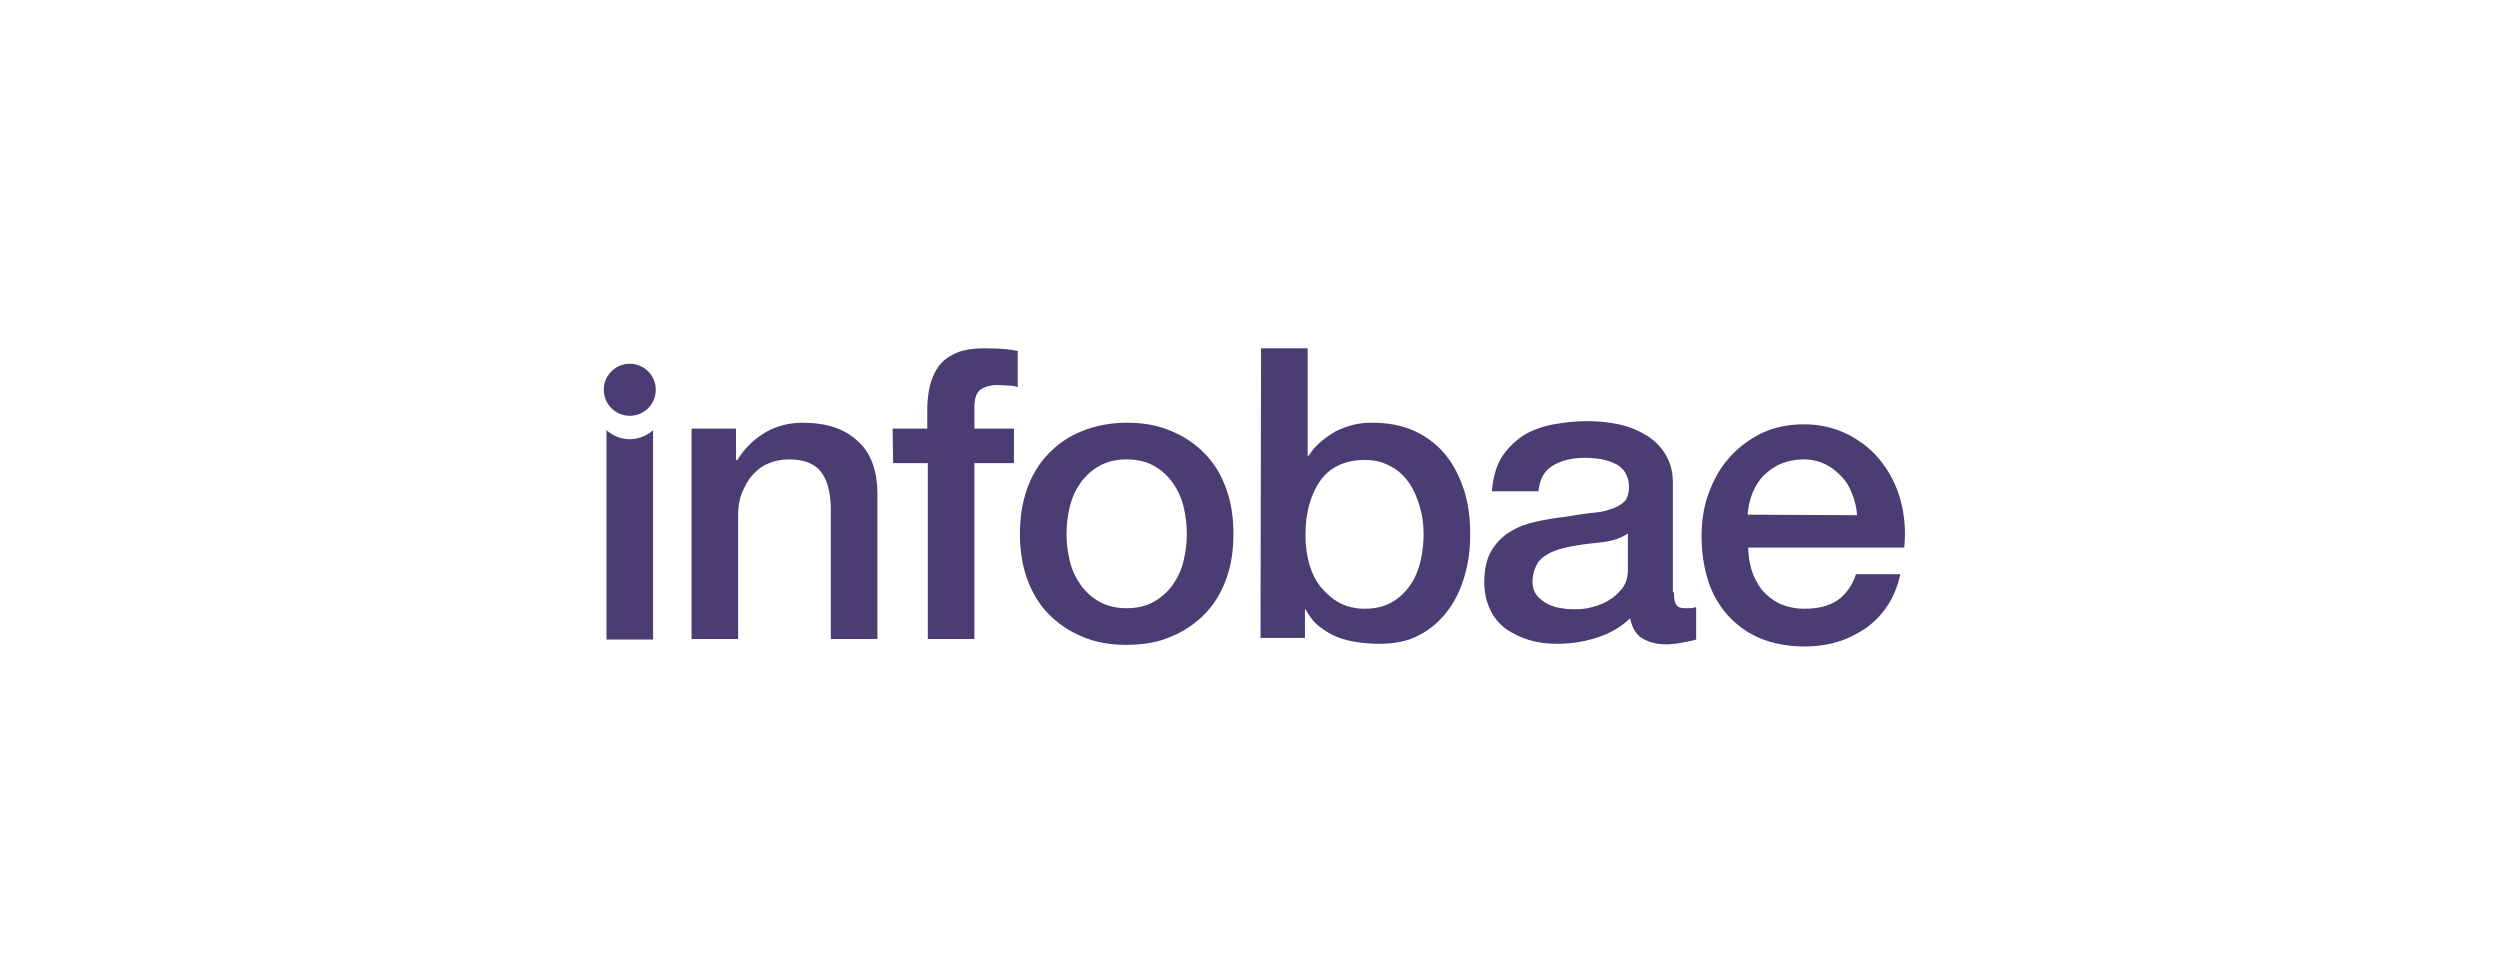
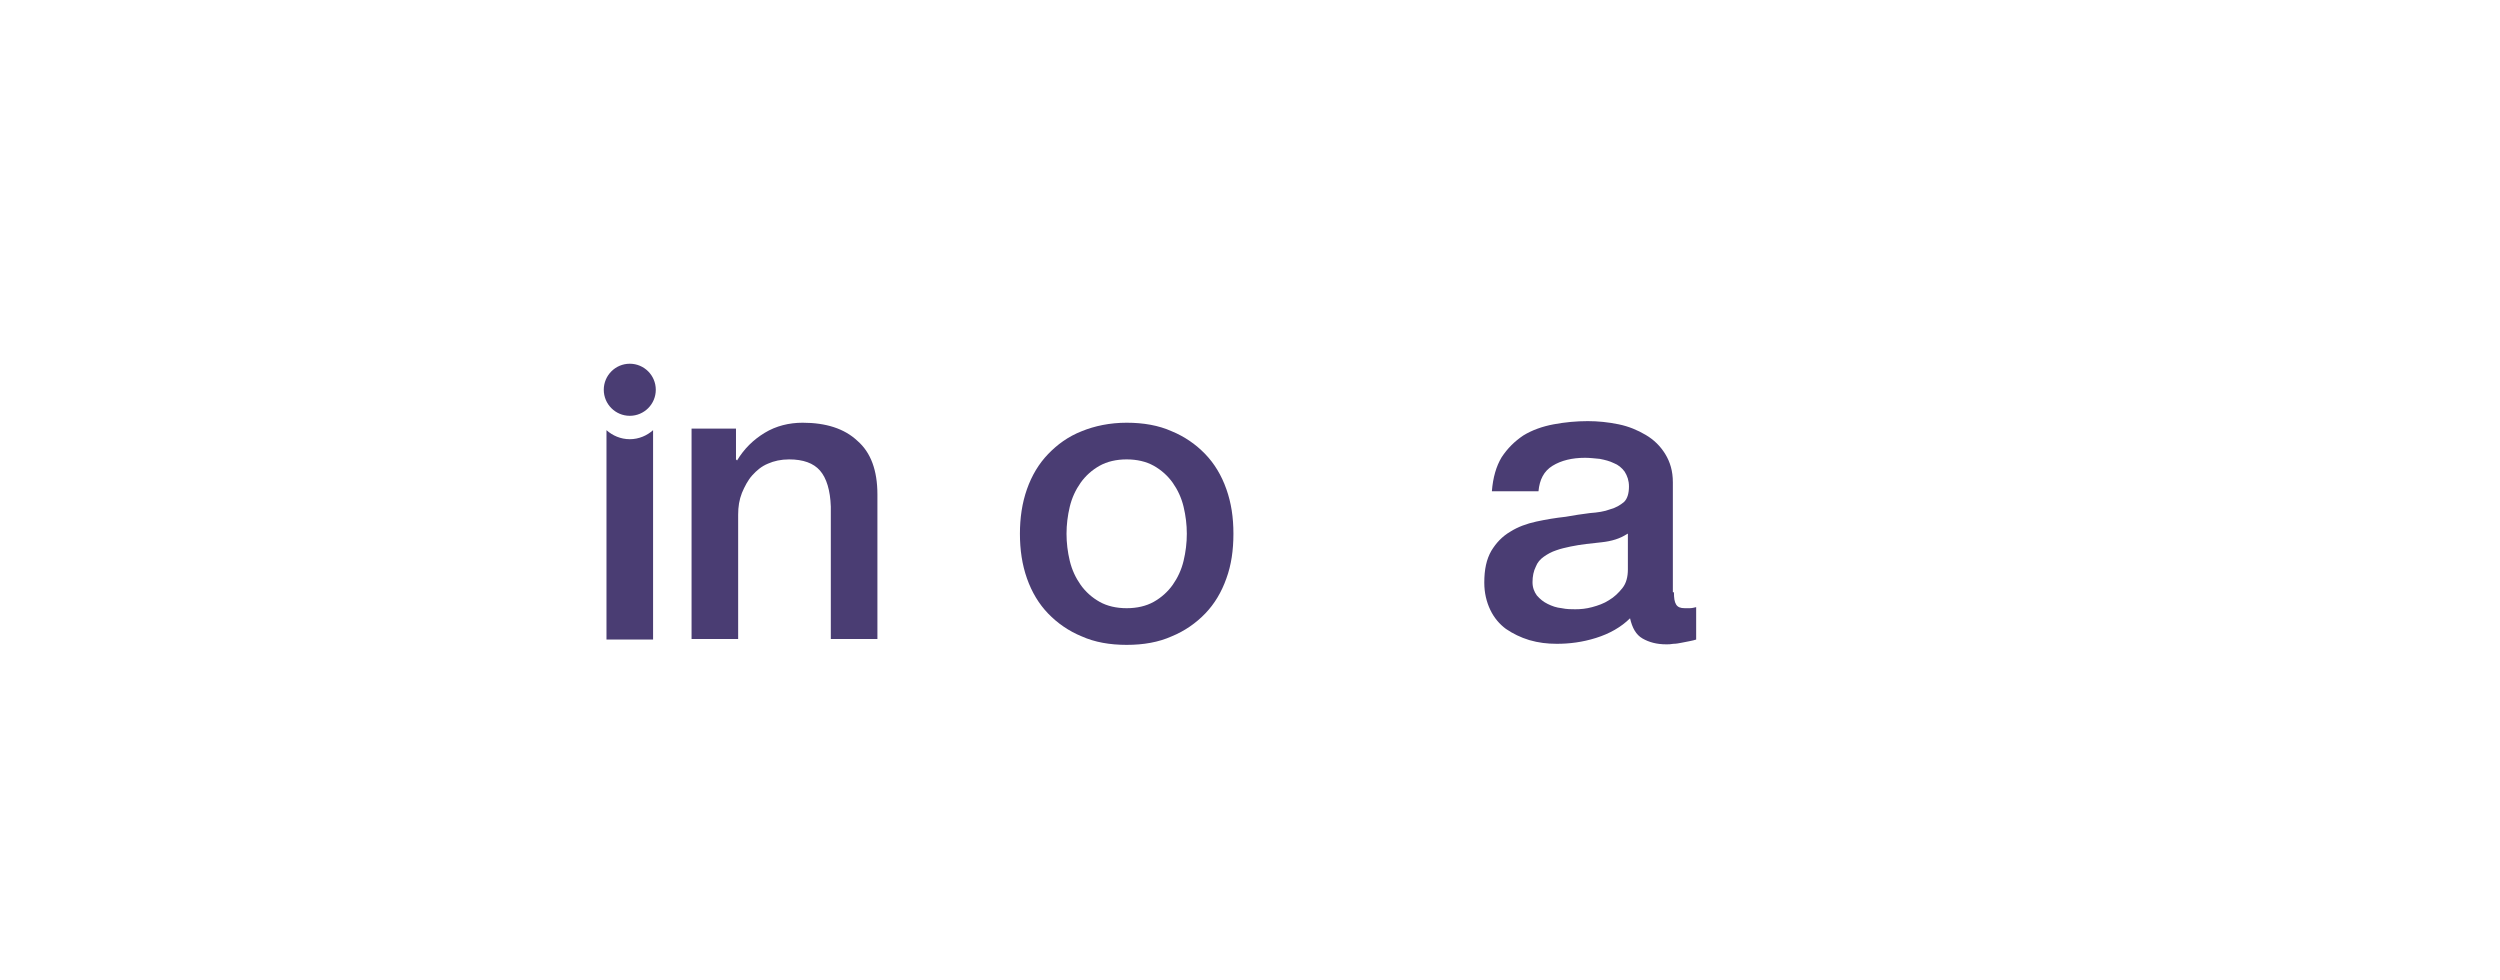
<svg xmlns="http://www.w3.org/2000/svg" width="500" height="196" viewBox="0 0 500 196" fill="none">
  <mask id="mask0_2118_14" style="mask-type:luminance" maskUnits="userSpaceOnUse" x="115" y="67" width="271" height="64">
    <path d="M385.613 67.751H115.444V130.781H385.613V67.751Z" fill="white" />
  </mask>
  <g mask="url(#mask0_2118_14)">
    <path d="M125.956 87.841C124.114 87.841 122.488 87.097 121.296 86.034V127.912H130.616V86.034C129.424 87.097 127.798 87.841 125.956 87.841Z" fill="#4A3D73" />
    <path d="M125.957 83.162C128.83 83.162 131.158 80.831 131.158 77.954C131.158 75.078 128.83 72.746 125.957 72.746C123.084 72.746 120.755 75.078 120.755 77.954C120.755 80.831 123.084 83.162 125.957 83.162Z" fill="#4A3D73" />
    <path d="M138.312 85.714H147.198V91.879L147.415 92.091C148.823 89.753 150.666 87.946 152.942 86.564C155.217 85.182 157.818 84.545 160.528 84.545C165.187 84.545 168.872 85.714 171.473 88.159C174.182 90.497 175.483 94.111 175.483 98.894V127.805H166.163V101.339C166.054 98.043 165.296 95.599 163.995 94.111C162.695 92.623 160.636 91.879 157.818 91.879C156.193 91.879 154.784 92.198 153.592 92.729C152.291 93.26 151.316 94.111 150.449 95.067C149.582 96.024 148.932 97.3 148.39 98.575C147.848 99.957 147.631 101.339 147.631 102.933V127.805H138.312V85.714Z" fill="#4A3D73" />
-     <path d="M178.518 85.714H185.453V82.207C185.453 79.549 185.778 77.424 186.429 75.723C187.079 74.022 187.946 72.747 189.029 71.896C190.113 71.046 191.414 70.408 192.714 70.09C194.123 69.771 195.532 69.664 197.049 69.664C200.083 69.664 202.251 69.877 203.551 70.196V77.424C202.901 77.211 202.359 77.105 201.6 77.105C201.167 77.105 200.3 76.998 199.433 76.998C198.133 76.998 197.049 77.317 196.182 77.849C195.315 78.486 194.881 79.656 194.881 81.356V85.714H202.792V92.623H194.881V127.805H185.562V92.623H178.626L178.518 85.714Z" fill="#4A3D73" />
    <path d="M225.334 128.974C221.975 128.974 218.941 128.443 216.34 127.273C213.739 126.211 211.463 124.616 209.621 122.703C207.778 120.79 206.37 118.451 205.394 115.688C204.419 112.924 203.985 109.948 203.985 106.759C203.985 103.571 204.419 100.594 205.394 97.831C206.37 95.067 207.778 92.729 209.621 90.816C211.463 88.903 213.63 87.308 216.34 86.245C218.941 85.182 221.975 84.545 225.334 84.545C228.694 84.545 231.728 85.076 234.329 86.245C236.93 87.308 239.206 88.903 241.048 90.816C242.89 92.729 244.299 95.067 245.275 97.831C246.25 100.594 246.684 103.464 246.684 106.759C246.684 110.054 246.25 113.031 245.275 115.688C244.299 118.451 242.89 120.79 241.048 122.703C239.206 124.616 236.93 126.211 234.329 127.273C231.728 128.443 228.694 128.974 225.334 128.974ZM225.334 121.64C227.393 121.64 229.236 121.215 230.753 120.365C232.27 119.514 233.571 118.345 234.546 116.963C235.521 115.582 236.28 113.987 236.713 112.18C237.147 110.373 237.364 108.566 237.364 106.759C237.364 104.952 237.147 103.145 236.713 101.339C236.28 99.532 235.521 97.937 234.546 96.555C233.571 95.174 232.27 94.004 230.753 93.154C229.236 92.304 227.393 91.879 225.334 91.879C223.275 91.879 221.433 92.304 219.916 93.154C218.399 94.004 217.098 95.174 216.123 96.555C215.148 97.937 214.389 99.532 213.955 101.339C213.522 103.145 213.305 104.952 213.305 106.759C213.305 108.566 213.522 110.373 213.955 112.18C214.389 113.987 215.148 115.582 216.123 116.963C217.098 118.345 218.399 119.514 219.916 120.365C221.433 121.215 223.275 121.64 225.334 121.64Z" fill="#4A3D73" />
-     <path d="M252.21 69.664H261.53V91.135H261.747C262.397 90.072 263.155 89.222 264.131 88.371C265.106 87.521 266.081 86.883 267.165 86.246C268.249 85.714 269.441 85.289 270.633 84.97C271.825 84.651 273.126 84.545 274.318 84.545C277.677 84.545 280.495 85.076 282.987 86.246C285.48 87.415 287.539 89.009 289.164 91.029C290.79 93.048 291.982 95.493 292.849 98.15C293.716 100.914 294.041 103.783 294.041 106.866C294.041 109.736 293.716 112.393 292.957 115.05C292.199 117.708 291.115 120.046 289.598 122.066C288.081 124.085 286.238 125.786 283.963 126.955C281.687 128.23 278.978 128.762 275.835 128.762C274.426 128.762 273.017 128.656 271.5 128.443C270.091 128.23 268.682 127.911 267.382 127.38C266.081 126.849 264.889 126.105 263.806 125.254C262.722 124.404 261.855 123.235 261.096 121.853H260.988V127.593H252.102L252.21 69.664ZM284.721 106.866C284.721 104.953 284.504 103.146 283.963 101.339C283.421 99.532 282.77 97.938 281.795 96.556C280.82 95.174 279.628 94.005 278.11 93.261C276.593 92.41 274.968 91.985 273.017 91.985C269.116 91.985 266.081 93.367 264.131 96.025C262.18 98.788 261.096 102.402 261.096 106.866C261.096 108.992 261.313 110.905 261.855 112.818C262.397 114.625 263.155 116.22 264.239 117.495C265.323 118.771 266.515 119.833 267.924 120.578C269.332 121.321 271.066 121.747 272.909 121.747C275.076 121.747 276.81 121.321 278.327 120.471C279.845 119.621 281.037 118.452 282.012 117.07C282.987 115.688 283.637 114.094 284.071 112.393C284.504 110.48 284.721 108.673 284.721 106.866Z" fill="#4A3D73" />
    <path d="M334.788 118.451C334.788 119.62 334.896 120.364 335.222 120.896C335.547 121.427 336.089 121.64 336.956 121.64C337.281 121.64 337.606 121.64 337.931 121.64C338.365 121.64 338.797 121.533 339.232 121.427V127.911C338.907 128.017 338.473 128.123 337.931 128.23C337.389 128.336 336.847 128.442 336.305 128.549C335.762 128.655 335.222 128.761 334.68 128.761C334.138 128.867 333.704 128.867 333.272 128.867C331.321 128.867 329.802 128.442 328.503 127.698C327.202 126.954 326.443 125.572 326.01 123.659C324.167 125.466 321.891 126.742 319.183 127.592C316.473 128.442 313.873 128.761 311.38 128.761C309.429 128.761 307.695 128.549 305.853 128.017C304.119 127.486 302.602 126.742 301.193 125.785C299.893 124.828 298.809 123.553 298.05 121.959C297.292 120.364 296.858 118.557 296.858 116.538C296.858 113.88 297.292 111.861 298.267 110.16C299.242 108.566 300.434 107.29 302.06 106.334C303.577 105.377 305.311 104.739 307.262 104.314C309.213 103.889 311.163 103.57 313.114 103.358C314.847 103.039 316.366 102.826 317.992 102.614C319.508 102.507 320.917 102.295 322.001 101.87C323.193 101.551 324.059 101.019 324.819 100.382C325.468 99.744 325.793 98.681 325.793 97.299C325.793 96.13 325.468 95.173 324.926 94.323C324.384 93.579 323.625 92.941 322.758 92.622C321.891 92.197 321.024 91.984 319.94 91.772C318.858 91.666 317.882 91.559 317.015 91.559C314.415 91.559 312.247 92.091 310.513 93.154C308.779 94.217 307.912 95.917 307.696 98.256H298.376C298.592 95.492 299.242 93.26 300.326 91.453C301.518 89.646 302.927 88.264 304.661 87.095C306.395 86.032 308.454 85.288 310.73 84.863C313.006 84.438 315.282 84.225 317.557 84.225C319.616 84.225 321.676 84.438 323.735 84.863C325.793 85.288 327.527 86.032 329.153 86.989C330.779 87.945 332.078 89.221 333.054 90.815C334.029 92.41 334.571 94.217 334.571 96.449V118.451H334.788ZM325.468 106.759C324.059 107.715 322.326 108.247 320.267 108.46C318.207 108.672 316.148 108.885 314.09 109.31C313.114 109.522 312.139 109.735 311.272 110.054C310.296 110.373 309.538 110.798 308.779 111.329C308.021 111.861 307.479 112.499 307.153 113.349C306.72 114.199 306.503 115.262 306.503 116.431C306.503 117.494 306.828 118.345 307.37 119.089C308.021 119.833 308.671 120.364 309.538 120.789C310.405 121.214 311.272 121.533 312.355 121.64C313.331 121.852 314.305 121.852 315.064 121.852C316.148 121.852 317.232 121.746 318.424 121.427C319.616 121.108 320.809 120.683 321.784 120.045C322.868 119.408 323.735 118.557 324.494 117.601C325.251 116.644 325.576 115.369 325.576 113.88V106.759H325.468Z" fill="#4A3D73" />
-     <path d="M349.633 109.205C349.633 110.799 349.851 112.393 350.285 113.881C350.717 115.369 351.477 116.751 352.343 117.92C353.318 119.09 354.402 119.94 355.811 120.684C357.22 121.322 358.953 121.747 360.904 121.747C363.614 121.747 365.78 121.215 367.516 120.046C369.14 118.877 370.441 117.176 371.2 114.838H380.086C379.544 117.07 378.787 119.196 377.593 121.003C376.401 122.81 374.992 124.298 373.259 125.573C371.525 126.742 369.682 127.699 367.623 128.337C365.565 128.975 363.289 129.293 361.014 129.293C357.654 129.293 354.727 128.762 352.126 127.699C349.526 126.636 347.358 125.042 345.624 123.129C343.89 121.215 342.482 118.877 341.615 116.113C340.748 113.35 340.313 110.374 340.313 107.185C340.313 104.209 340.748 101.339 341.722 98.682C342.699 96.025 343.998 93.58 345.841 91.56C347.575 89.541 349.743 87.947 352.236 86.671C354.727 85.502 357.544 84.864 360.796 84.864C364.156 84.864 367.081 85.608 369.791 86.99C372.392 88.372 374.668 90.179 376.401 92.517C378.135 94.749 379.436 97.406 380.195 100.382C380.953 103.359 381.17 106.441 380.845 109.523H349.633V109.205ZM371.416 103.04C371.308 101.552 370.983 100.17 370.441 98.788C369.899 97.406 369.249 96.237 368.273 95.281C367.406 94.324 366.322 93.474 365.023 92.836C363.722 92.198 362.313 91.879 360.687 91.879C359.063 91.879 357.544 92.198 356.245 92.73C354.944 93.261 353.752 94.111 352.776 95.068C351.801 96.025 351.042 97.3 350.5 98.576C349.958 99.957 349.633 101.445 349.526 102.933L371.416 103.04Z" fill="#4A3D73" />
  </g>
</svg>